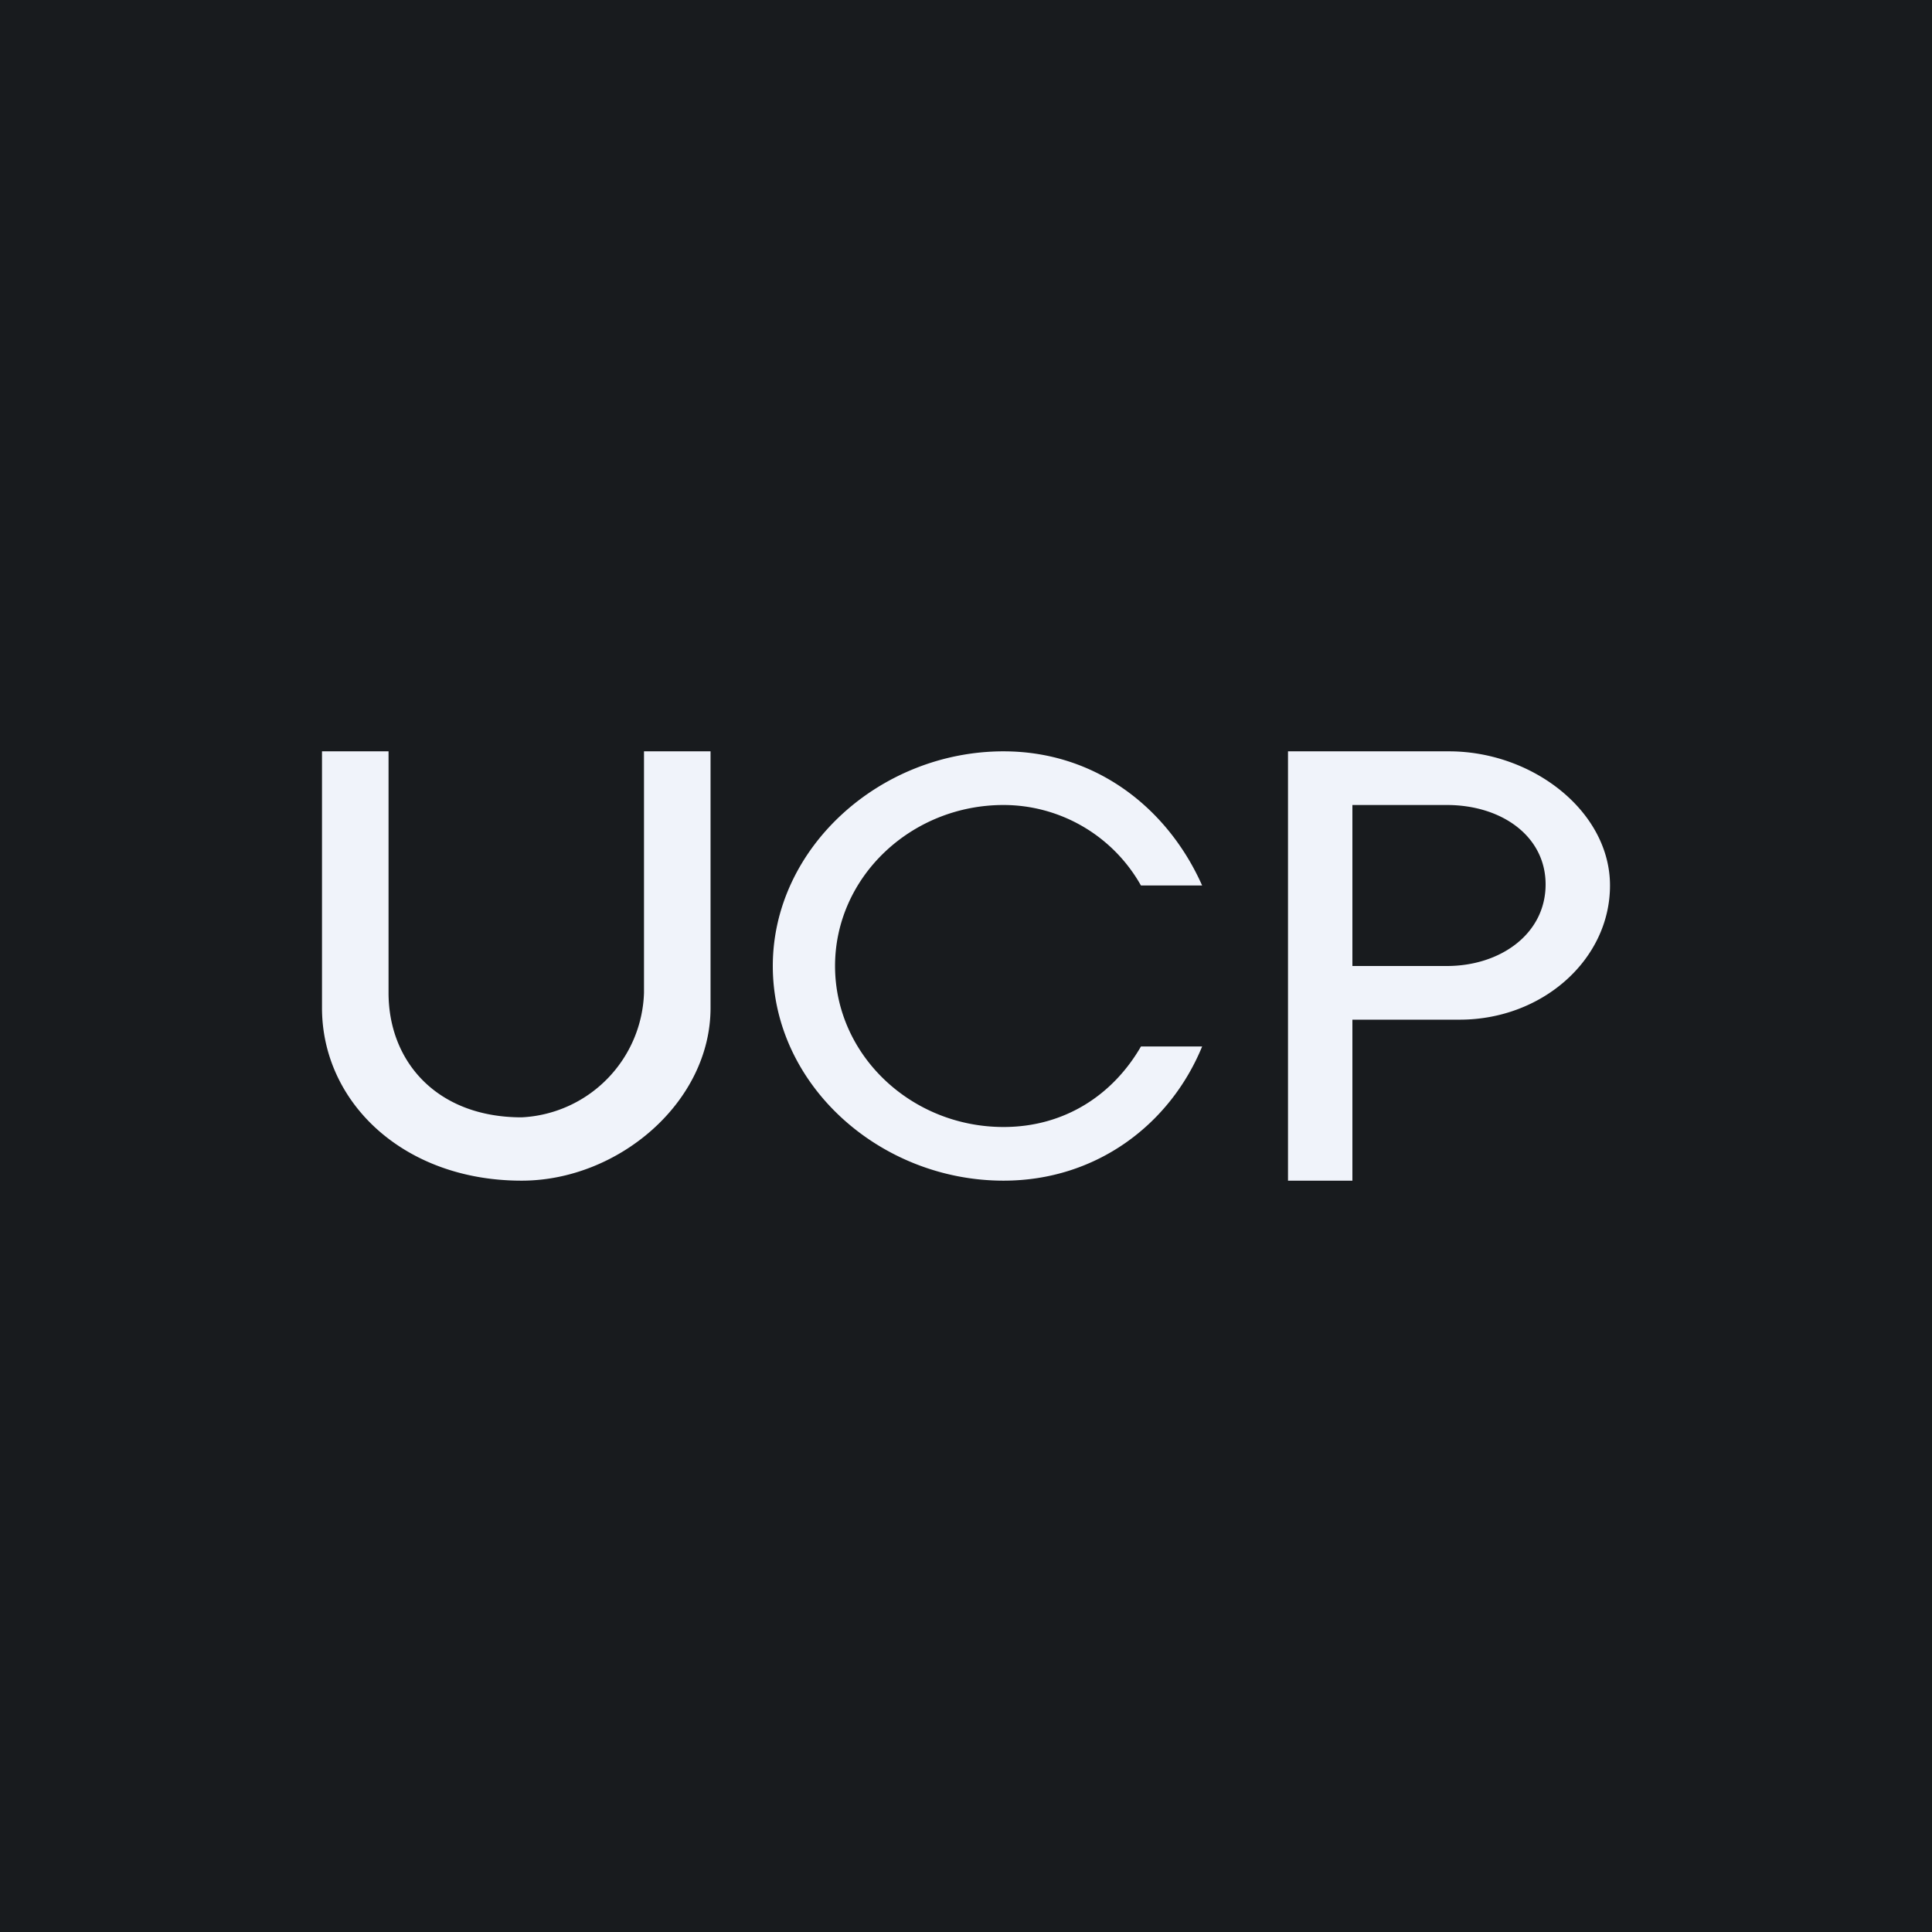
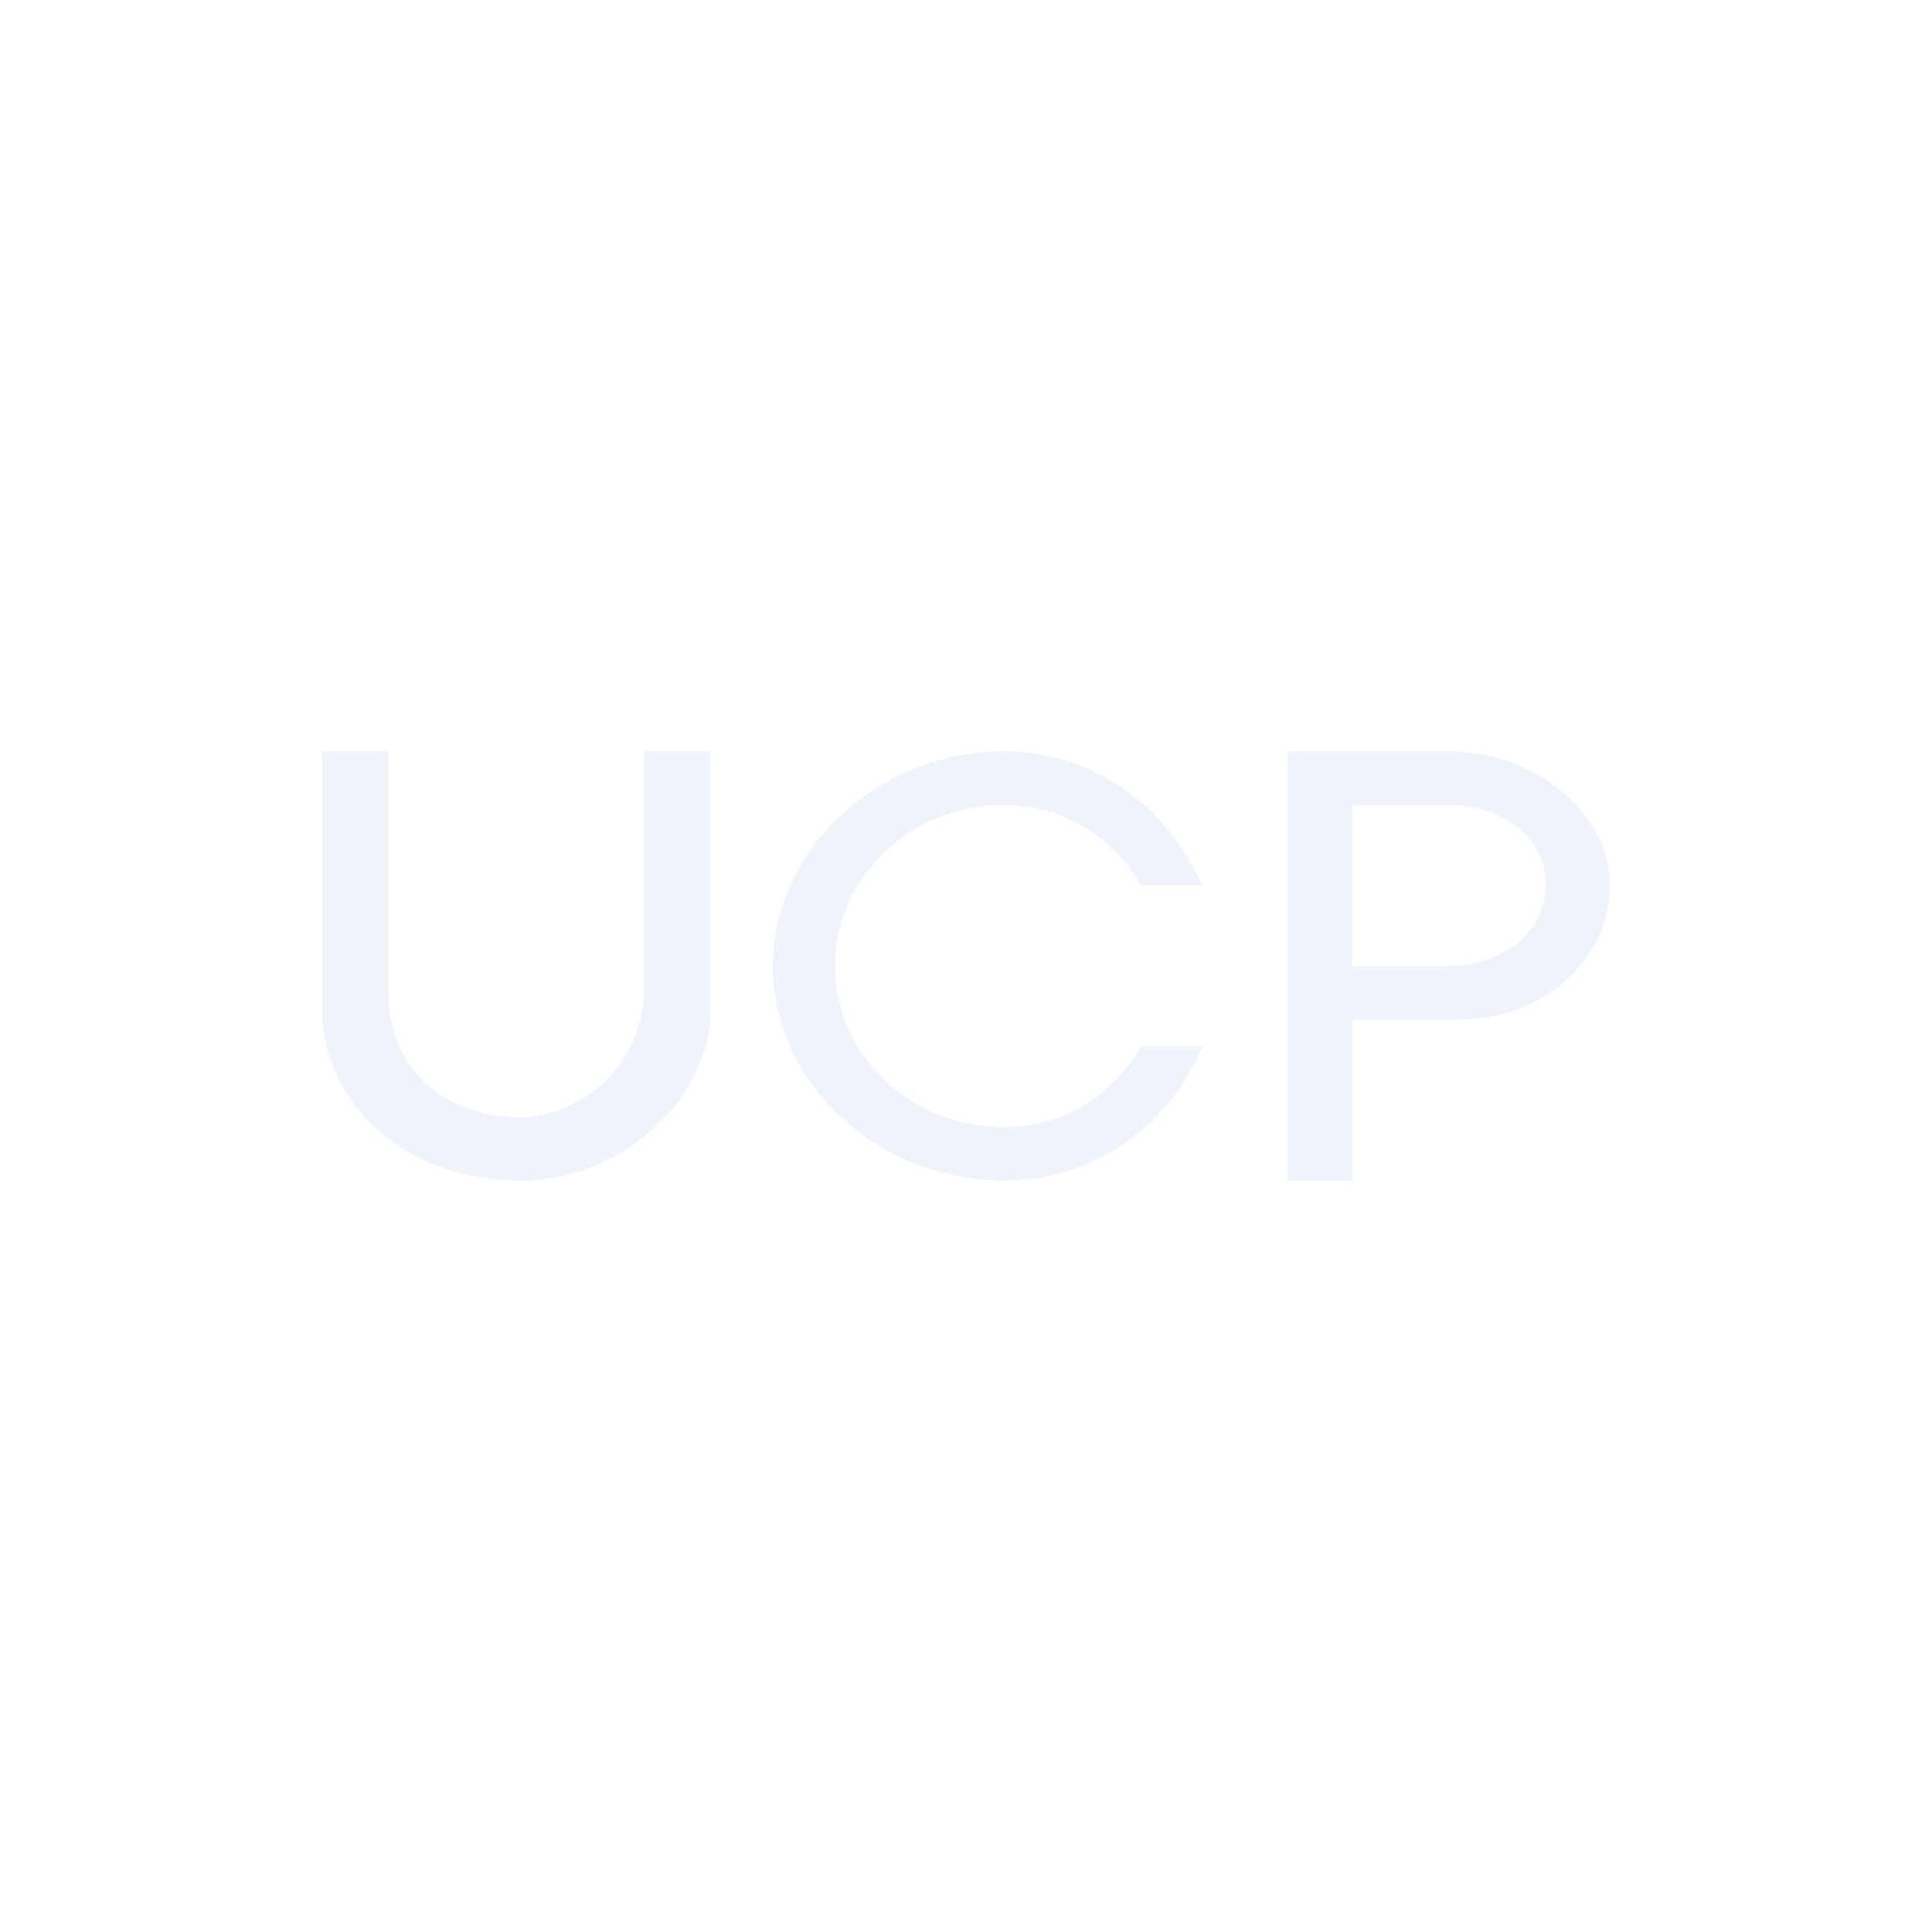
<svg xmlns="http://www.w3.org/2000/svg" width="18" height="18" viewBox="0 0 18 18">
-   <path fill="#181B1E" d="M0 0h18v18H0z" />
  <path d="M3 7h.62v2.25c0 .64.45 1.16 1.24 1.16A1.2 1.2 0 0 0 6 9.25V7h.62v2.39c0 .88-.86 1.61-1.76 1.61C3.76 11 3 10.27 3 9.39V7ZM9.35 7c.86 0 1.53.53 1.85 1.25h-.57a1.47 1.47 0 0 0-1.28-.75c-.86 0-1.57.67-1.57 1.5s.71 1.5 1.57 1.5c.57 0 1.02-.3 1.28-.75h.57c-.3.73-.99 1.25-1.85 1.25-1.15 0-2.15-.89-2.15-2 0-1.1 1-2 2.15-2ZM12 11V7h1.5c.78 0 1.5.56 1.5 1.25s-.63 1.25-1.4 1.25h-1V11H12Zm.6-2h.88c.5 0 .92-.3.92-.76 0-.45-.41-.74-.92-.74h-.88V9Z" fill="#F0F3FA" />
</svg>